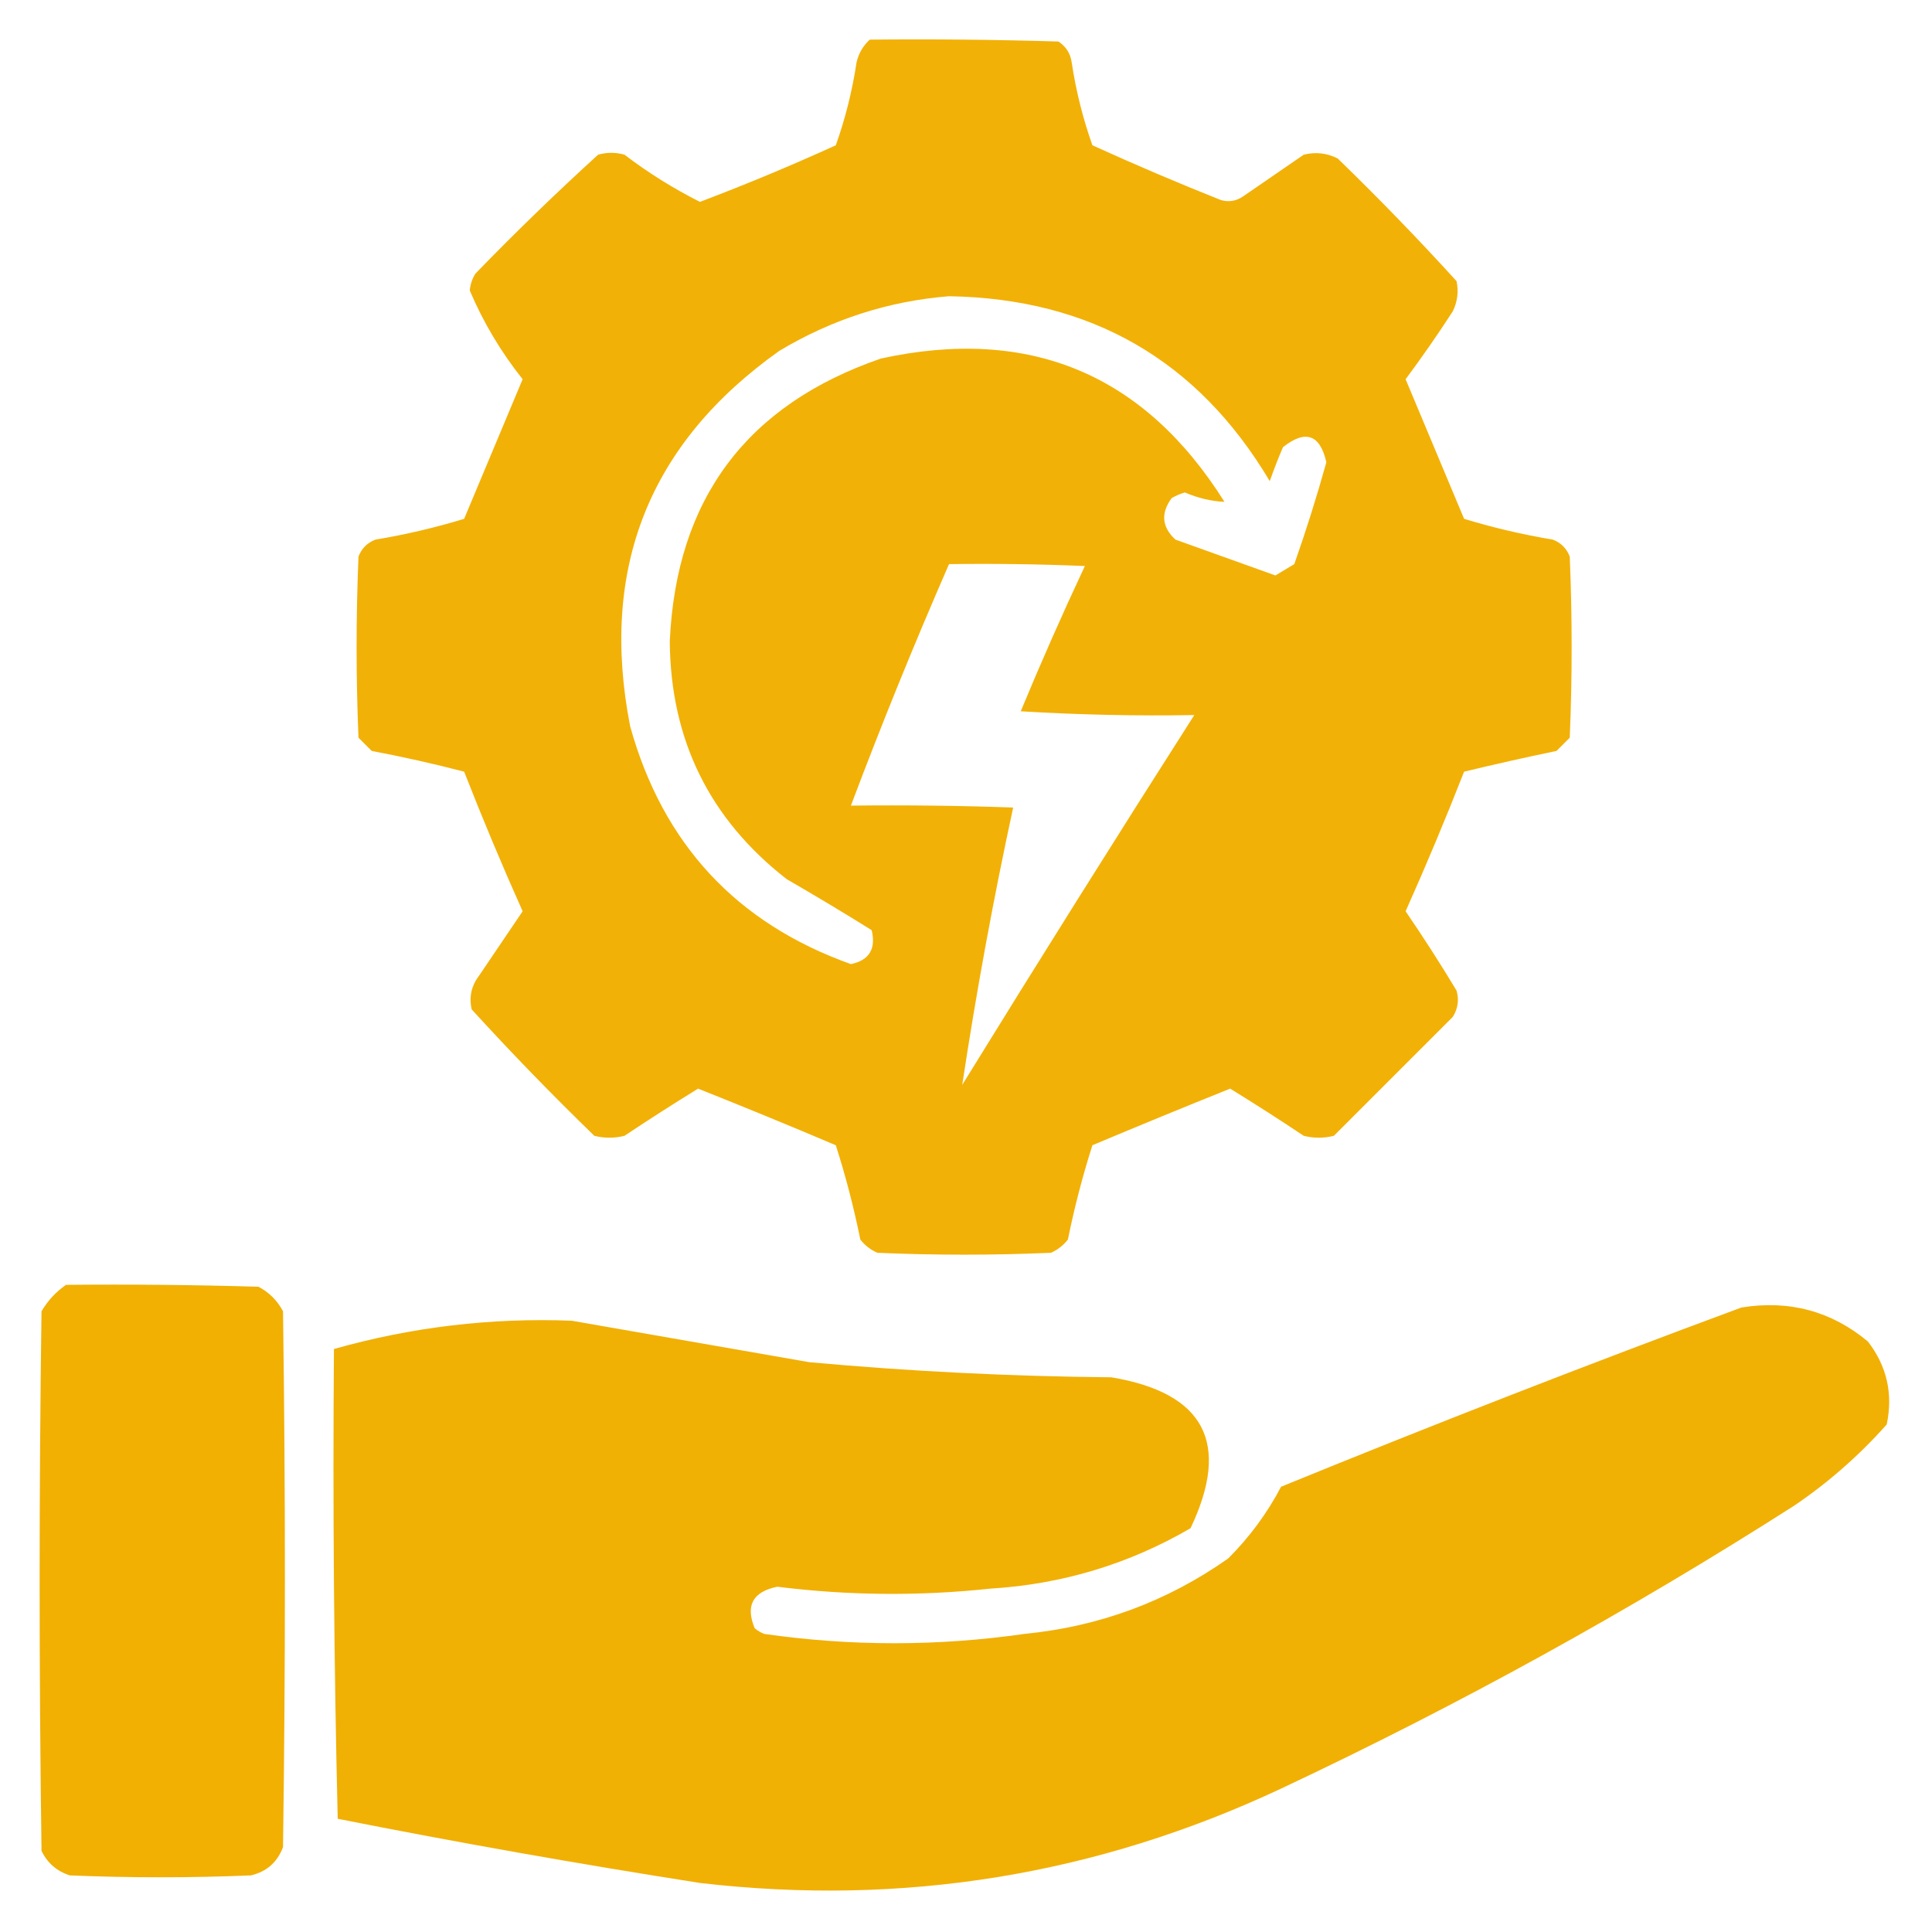
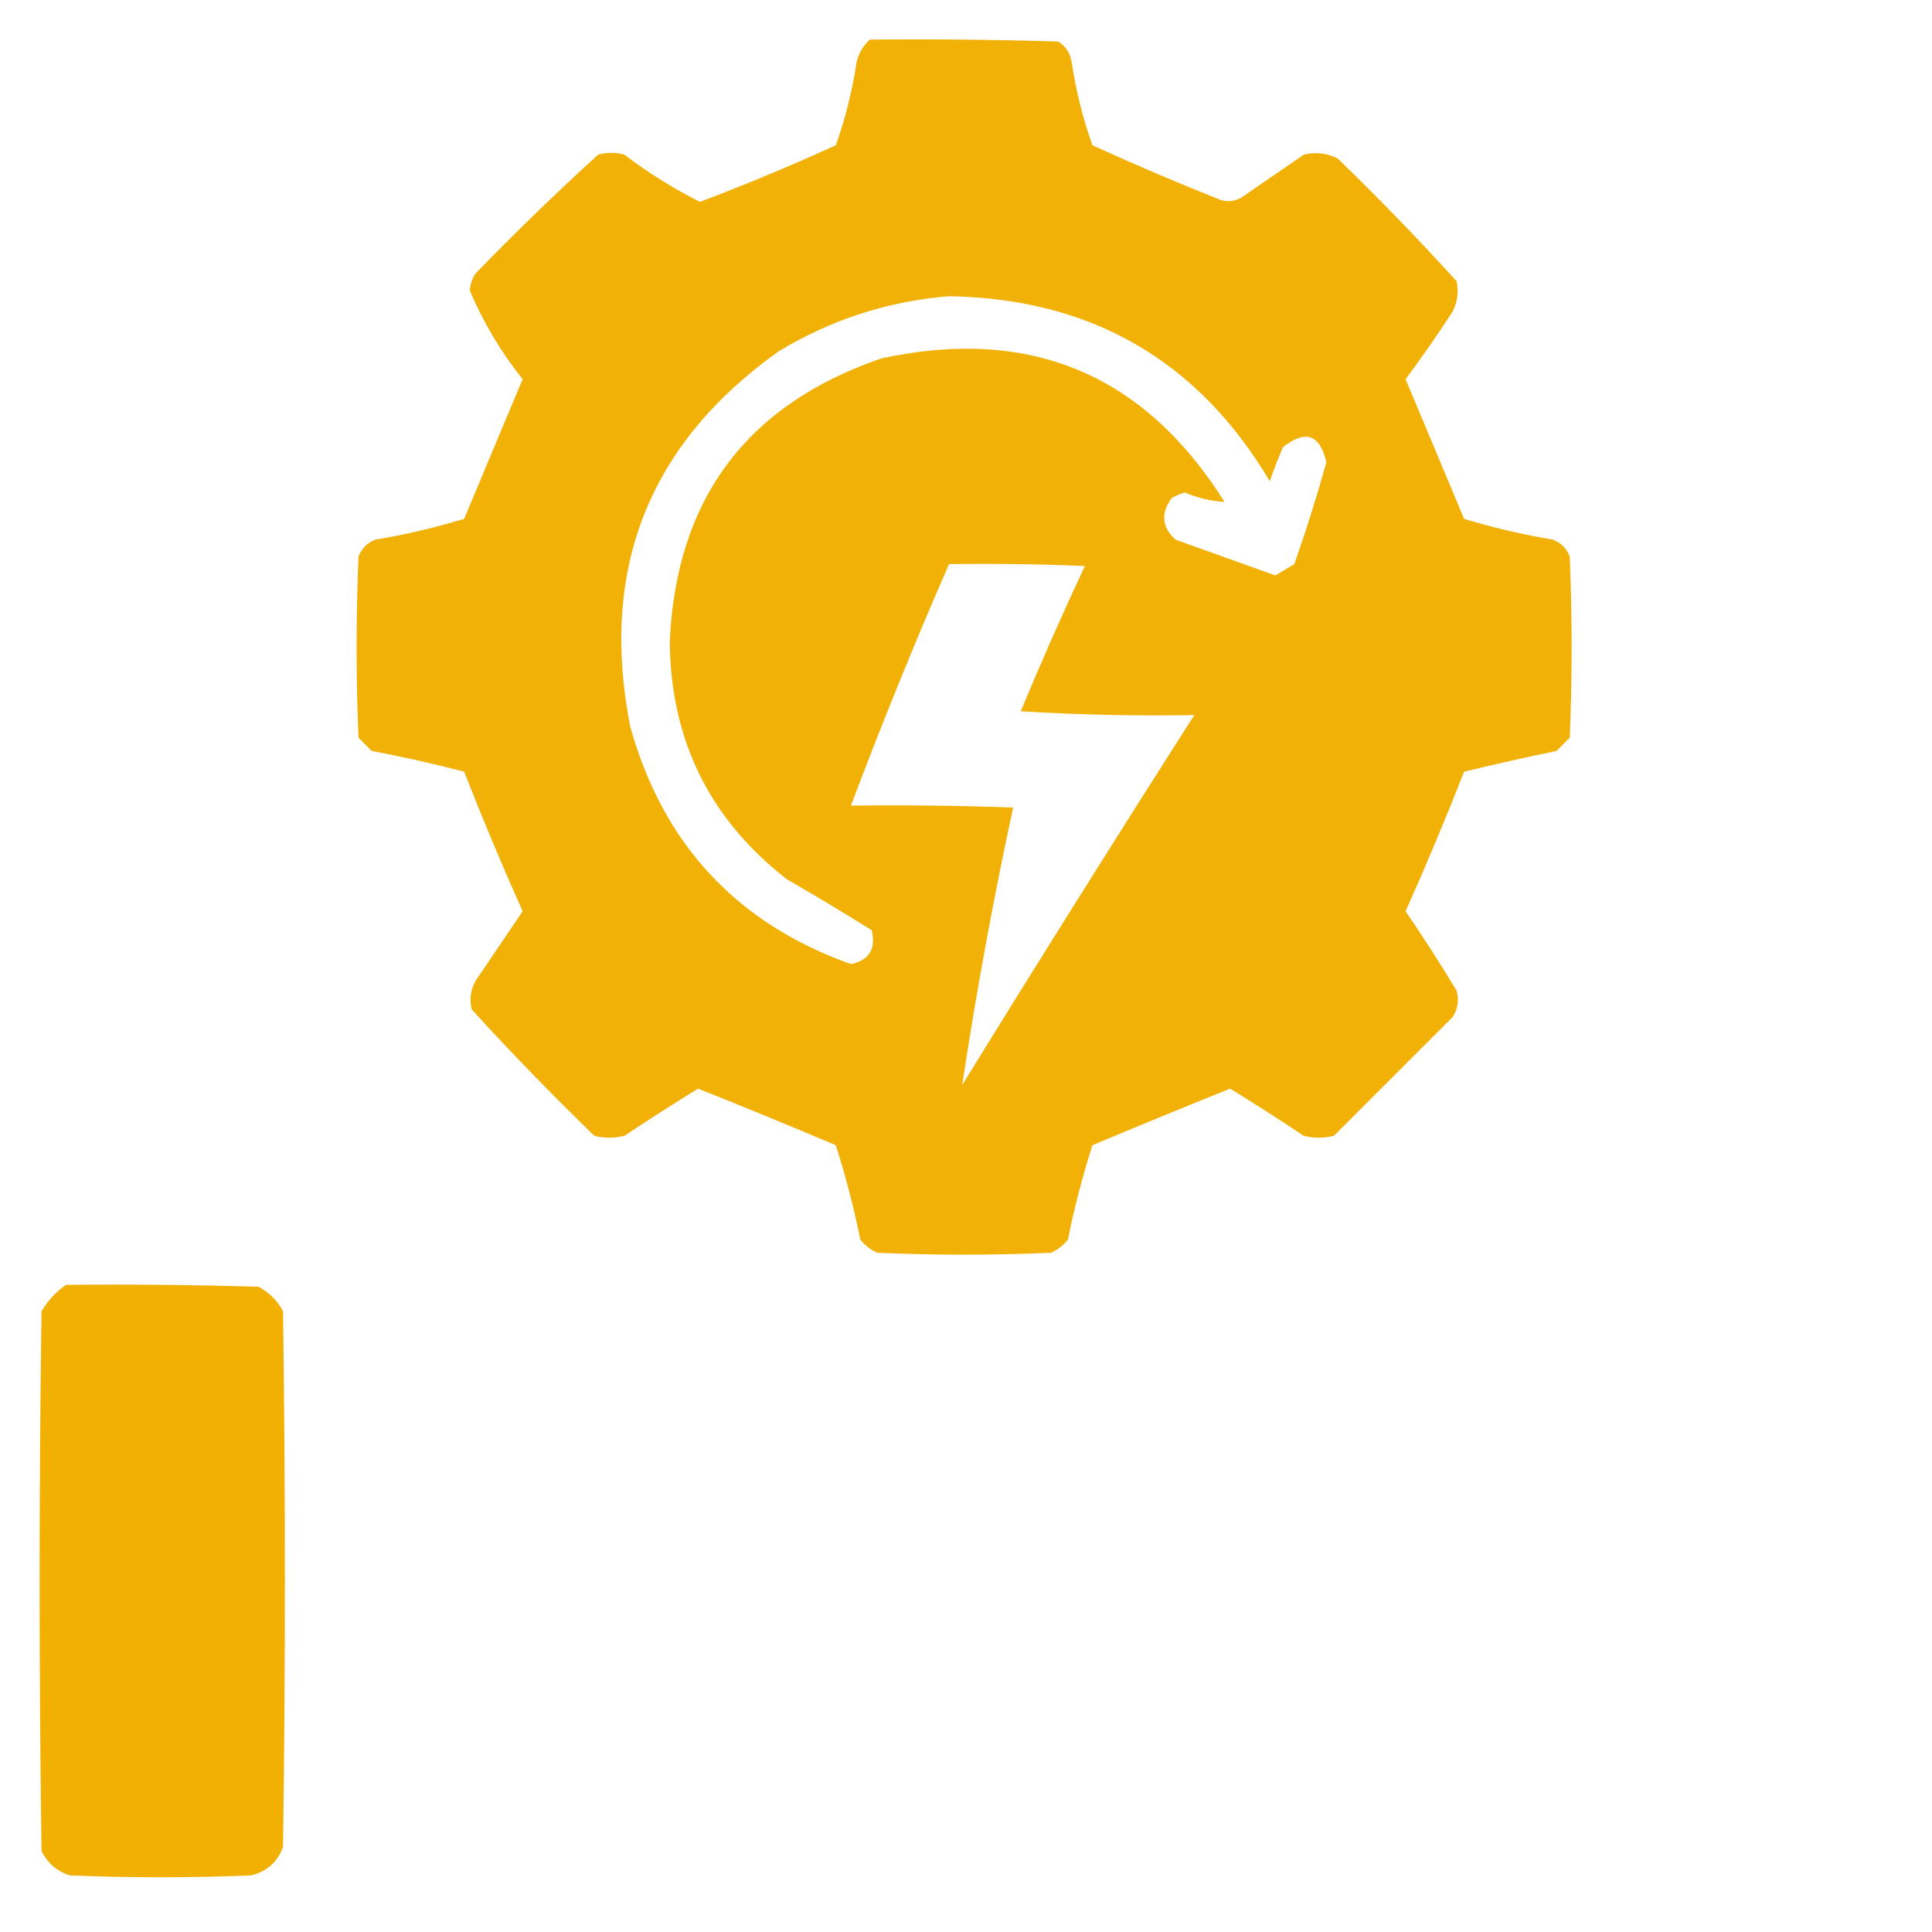
<svg xmlns="http://www.w3.org/2000/svg" width="80" height="80" viewBox="0 0 80 80" fill="none">
  <path opacity="0.976" fill-rule="evenodd" clip-rule="evenodd" d="M36.016 1.641C38.62 1.615 41.224 1.641 43.828 1.719C44.139 1.925 44.321 2.211 44.375 2.578C44.554 3.763 44.841 4.909 45.234 6.016C46.987 6.814 48.758 7.569 50.547 8.281C50.88 8.38 51.193 8.328 51.484 8.125C52.318 7.552 53.151 6.979 53.984 6.406C54.474 6.283 54.943 6.335 55.391 6.562C57.088 8.208 58.729 9.9 60.312 11.641C60.404 12.071 60.352 12.488 60.156 12.891C59.536 13.85 58.885 14.787 58.203 15.703C59.011 17.63 59.818 19.557 60.625 21.484C61.824 21.849 63.048 22.136 64.297 22.344C64.635 22.474 64.87 22.708 65 23.047C65.104 25.547 65.104 28.047 65 30.547C64.818 30.729 64.635 30.911 64.453 31.094C63.167 31.361 61.891 31.648 60.625 31.953C59.863 33.899 59.056 35.826 58.203 37.734C58.937 38.807 59.64 39.901 60.312 41.016C60.423 41.402 60.371 41.766 60.156 42.109C58.516 43.75 56.875 45.391 55.234 47.031C54.818 47.136 54.401 47.136 53.984 47.031C52.979 46.36 51.964 45.709 50.938 45.078C49.03 45.844 47.129 46.625 45.234 47.422C44.828 48.695 44.489 49.997 44.219 51.328C44.029 51.57 43.795 51.752 43.516 51.875C41.12 51.979 38.724 51.979 36.328 51.875C36.049 51.752 35.815 51.57 35.625 51.328C35.354 49.997 35.016 48.695 34.609 47.422C32.717 46.619 30.816 45.838 28.906 45.078C27.88 45.709 26.864 46.36 25.859 47.031C25.443 47.136 25.026 47.136 24.609 47.031C22.86 45.334 21.167 43.589 19.531 41.797C19.415 41.284 19.519 40.815 19.844 40.391C20.443 39.505 21.042 38.62 21.641 37.734C20.788 35.826 19.98 33.899 19.219 31.953C17.958 31.625 16.682 31.339 15.391 31.094C15.208 30.911 15.026 30.729 14.844 30.547C14.74 28.047 14.74 25.547 14.844 23.047C14.974 22.708 15.208 22.474 15.547 22.344C16.796 22.136 18.02 21.849 19.219 21.484C20.026 19.557 20.833 17.63 21.641 15.703C20.741 14.572 20.012 13.348 19.453 12.031C19.473 11.777 19.551 11.543 19.688 11.328C21.333 9.631 23.026 7.99 24.766 6.406C25.13 6.302 25.495 6.302 25.859 6.406C26.843 7.156 27.884 7.807 28.984 8.359C30.884 7.639 32.759 6.858 34.609 6.016C35.003 4.909 35.29 3.763 35.469 2.578C35.557 2.205 35.739 1.893 36.016 1.641ZM39.297 12.266C45.171 12.363 49.598 14.915 52.578 19.922C52.745 19.448 52.927 18.979 53.125 18.516C54.059 17.779 54.658 17.987 54.922 19.141C54.527 20.56 54.084 21.967 53.594 23.359C53.333 23.516 53.073 23.672 52.812 23.828C51.437 23.335 50.056 22.84 48.672 22.344C48.109 21.826 48.056 21.253 48.516 20.625C48.689 20.525 48.871 20.447 49.062 20.391C49.598 20.622 50.145 20.753 50.703 20.781C47.376 15.486 42.636 13.507 36.484 14.844C30.915 16.761 27.998 20.668 27.734 26.562C27.766 30.636 29.381 33.917 32.578 36.406C33.763 37.09 34.935 37.793 36.094 38.516C36.279 39.293 35.993 39.762 35.234 39.922C30.497 38.231 27.45 34.95 26.094 30.078C24.816 23.543 26.873 18.361 32.266 14.531C34.448 13.222 36.792 12.467 39.297 12.266ZM39.297 23.359C41.173 23.333 43.048 23.359 44.922 23.438C43.992 25.421 43.106 27.426 42.266 29.453C44.675 29.598 47.071 29.651 49.453 29.609C46.211 34.687 43.008 39.791 39.844 44.922C40.426 41.075 41.129 37.247 41.953 33.438C39.714 33.359 37.474 33.333 35.234 33.359C36.502 29.992 37.856 26.658 39.297 23.359Z" fill="#F1AF00" />
  <path opacity="0.991" fill-rule="evenodd" clip-rule="evenodd" d="M2.734 53.203C5.391 53.177 8.047 53.203 10.703 53.281C11.146 53.516 11.484 53.854 11.719 54.297C11.823 61.693 11.823 69.089 11.719 76.484C11.486 77.109 11.044 77.5 10.391 77.656C7.891 77.76 5.391 77.76 2.891 77.656C2.354 77.484 1.963 77.145 1.719 76.641C1.615 69.193 1.615 61.745 1.719 54.297C1.983 53.85 2.322 53.486 2.734 53.203Z" fill="#F1AF00" />
-   <path opacity="0.982" fill-rule="evenodd" clip-rule="evenodd" d="M72.109 54.141C74.085 53.821 75.83 54.289 77.344 55.547C78.132 56.567 78.393 57.713 78.125 58.984C76.981 60.27 75.704 61.39 74.297 62.344C67.488 66.694 60.405 70.6 53.047 74.062C45.402 77.647 37.381 78.949 28.984 77.969C23.964 77.183 18.964 76.298 13.984 75.312C13.828 68.839 13.776 62.355 13.828 55.859C17.048 54.949 20.329 54.559 23.672 54.688C26.952 55.26 30.233 55.833 33.515 56.406C37.673 56.785 41.84 56.993 46.015 57.031C49.879 57.675 50.973 59.759 49.297 63.281C46.741 64.767 43.98 65.6 41.015 65.781C38.067 66.096 35.125 66.07 32.187 65.703C31.173 65.909 30.86 66.482 31.25 67.422C31.367 67.52 31.497 67.598 31.64 67.656C35.231 68.172 38.825 68.172 42.422 67.656C45.52 67.353 48.332 66.311 50.859 64.531C51.743 63.647 52.472 62.657 53.047 61.562C59.379 58.975 65.733 56.501 72.109 54.141Z" fill="#F1AF00" />
</svg>